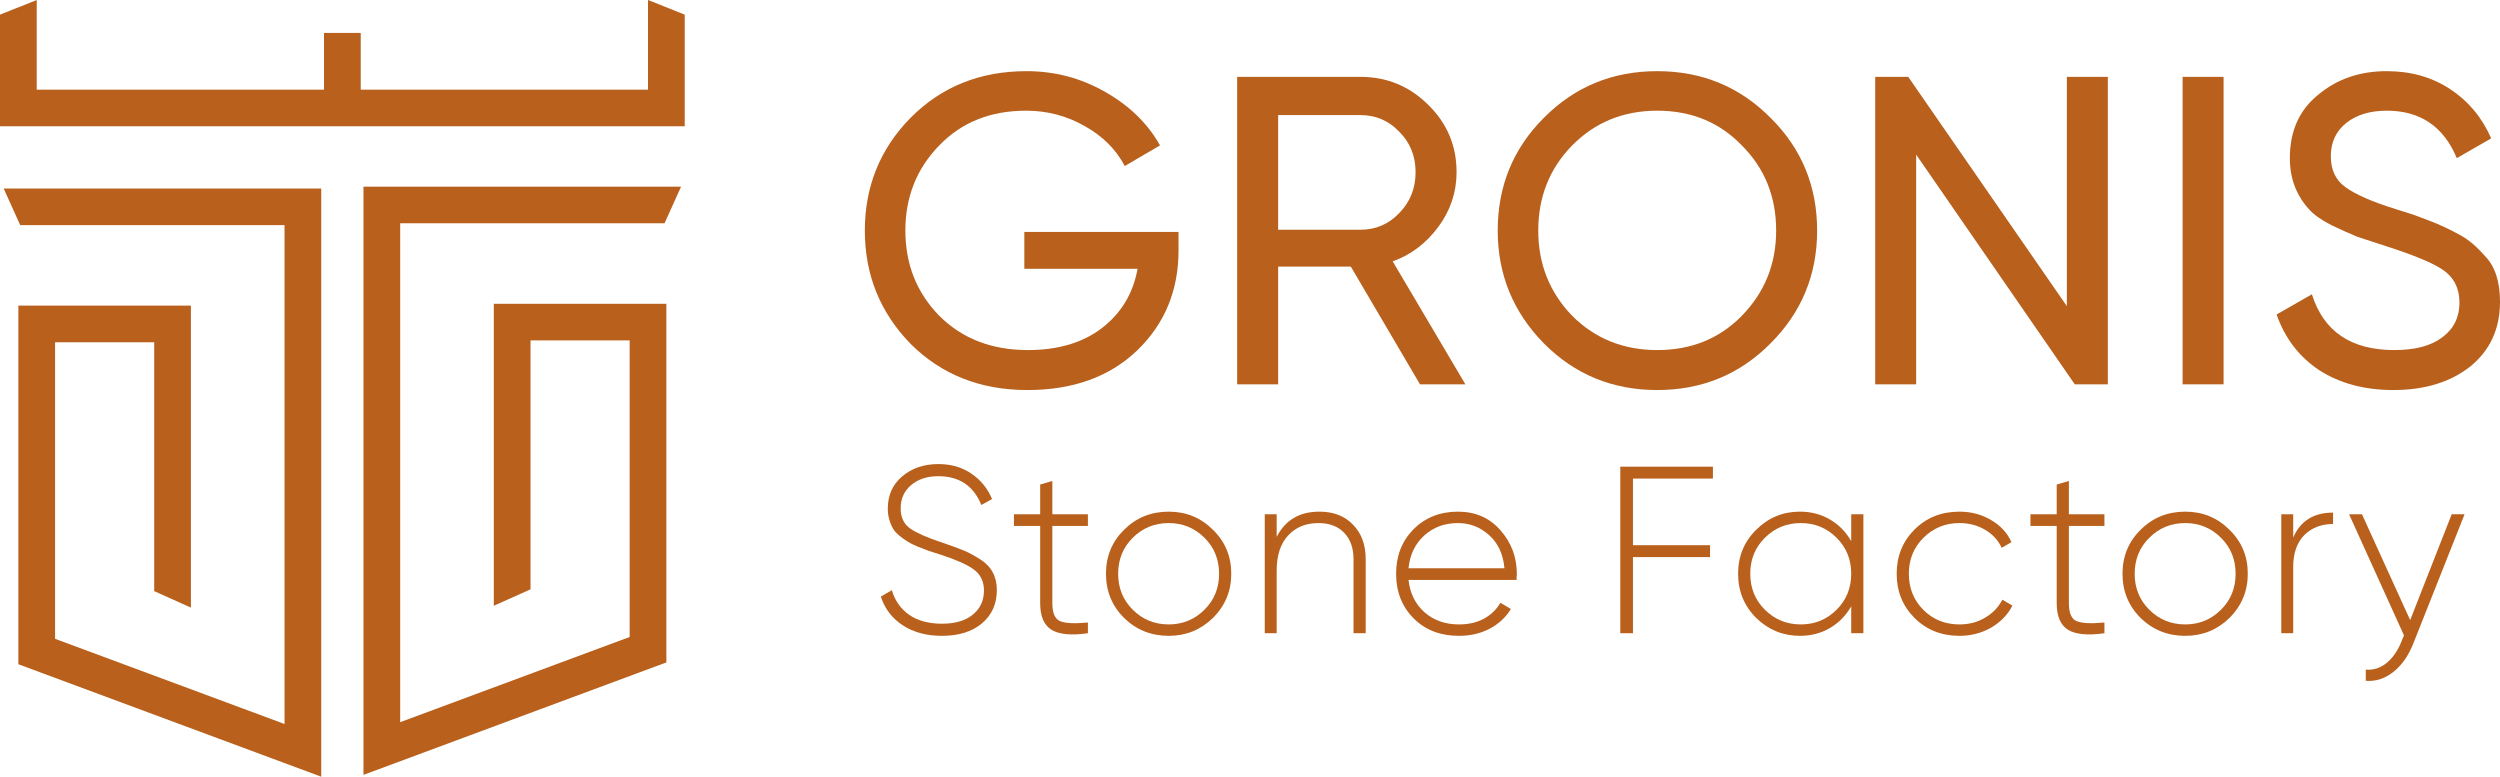
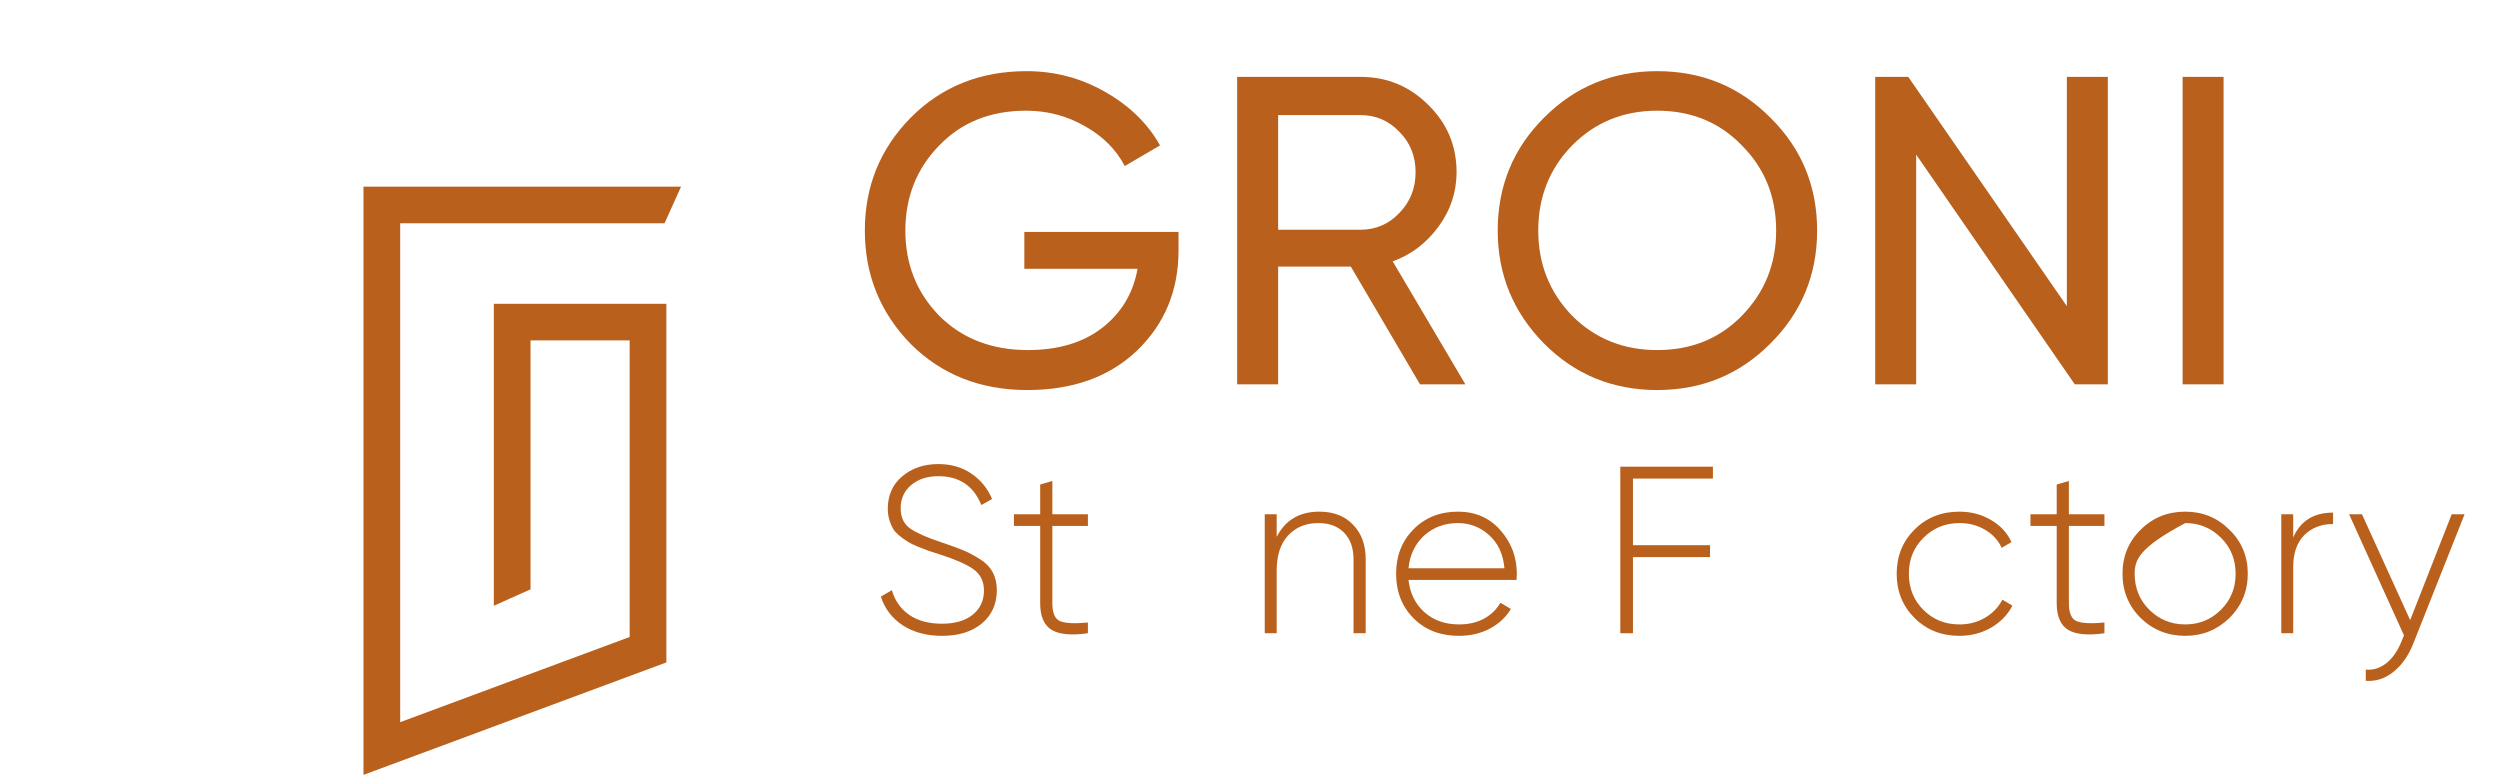
<svg xmlns="http://www.w3.org/2000/svg" width="309" height="96" viewBox="0 0 309 96" fill="none">
  <path d="M126.607 28.665H145.666V30.945C145.666 35.903 143.96 40.029 140.547 43.323C137.135 46.58 132.615 48.209 126.988 48.209C121.18 48.209 116.37 46.309 112.558 42.508C108.782 38.636 106.894 33.967 106.894 28.502C106.894 23.037 108.782 18.386 112.558 14.55C116.37 10.713 121.143 8.795 126.879 8.795C130.364 8.795 133.595 9.645 136.572 11.346C139.585 13.047 141.854 15.255 143.379 17.97L139.023 20.521C137.934 18.458 136.282 16.811 134.067 15.581C131.853 14.314 129.439 13.681 126.825 13.681C122.432 13.681 118.856 15.11 116.097 17.97C113.302 20.829 111.904 24.34 111.904 28.502C111.904 32.664 113.302 36.175 116.097 39.034C118.929 41.857 122.577 43.268 127.043 43.268C130.782 43.268 133.831 42.364 136.191 40.554C138.587 38.708 140.057 36.265 140.602 33.225H126.607V28.665Z" fill="#B8601C" />
  <path d="M181.121 47.503H175.512L166.963 32.953H157.978V47.503H152.913V9.501H168.161C171.428 9.501 174.223 10.659 176.547 12.975C178.87 15.255 180.032 18.024 180.032 21.281C180.032 23.742 179.288 25.986 177.799 28.013C176.274 30.076 174.387 31.506 172.136 32.302L181.121 47.503ZM168.161 14.224H157.978V28.393H168.161C170.048 28.393 171.646 27.706 172.953 26.33C174.296 24.955 174.967 23.272 174.967 21.281C174.967 19.291 174.296 17.626 172.953 16.287C171.646 14.911 170.048 14.224 168.161 14.224Z" fill="#B8601C" />
  <path d="M185.118 28.502C185.118 23 187.024 18.35 190.835 14.55C194.647 10.713 199.312 8.795 204.83 8.795C210.348 8.795 215.013 10.713 218.825 14.55C222.673 18.35 224.597 23 224.597 28.502C224.597 33.967 222.673 38.618 218.825 42.454C215.013 46.291 210.348 48.209 204.83 48.209C199.312 48.209 194.647 46.291 190.835 42.454C187.024 38.581 185.118 33.931 185.118 28.502ZM219.533 28.502C219.533 24.303 218.117 20.793 215.286 17.97C212.527 15.11 209.042 13.681 204.83 13.681C200.656 13.681 197.152 15.11 194.321 17.97C191.525 20.829 190.128 24.34 190.128 28.502C190.128 32.628 191.525 36.138 194.321 39.034C197.152 41.857 200.656 43.268 204.83 43.268C209.042 43.268 212.527 41.857 215.286 39.034C218.117 36.138 219.533 32.628 219.533 28.502Z" fill="#B8601C" />
  <path d="M255.463 37.84V9.501H260.527V47.503H256.443L236.839 19.11V47.503H231.775V9.501H235.859L255.463 37.84Z" fill="#B8601C" />
  <path d="M269.77 47.503V9.501H274.834V47.503H269.77Z" fill="#B8601C" />
-   <path d="M295.822 48.209C292.264 48.209 289.215 47.394 286.674 45.766C284.169 44.101 282.408 41.803 281.391 38.871L285.748 36.374C287.2 40.97 290.594 43.268 295.931 43.268C298.508 43.268 300.487 42.744 301.866 41.694C303.282 40.644 303.99 39.215 303.99 37.405C303.99 35.632 303.3 34.275 301.921 33.334C300.687 32.501 298.381 31.542 295.005 30.456L291.357 29.262C290.558 28.936 289.505 28.465 288.198 27.85C286.928 27.199 286.002 26.547 285.421 25.896C283.824 24.159 283.025 22.041 283.025 19.544C283.025 16.214 284.187 13.608 286.51 11.726C288.834 9.772 291.665 8.795 295.005 8.795C297.982 8.795 300.596 9.537 302.847 11.021C305.097 12.505 306.785 14.531 307.911 17.101L303.663 19.544C302.03 15.635 299.144 13.681 295.005 13.681C292.936 13.681 291.266 14.188 289.995 15.201C288.725 16.214 288.089 17.59 288.089 19.327C288.089 20.992 288.688 22.259 289.886 23.127C291.121 24.032 293.19 24.937 296.094 25.842L298.327 26.547C299.561 27.018 300.233 27.271 300.342 27.307C301.503 27.742 302.774 28.339 304.154 29.099C305.134 29.642 306.114 30.474 307.094 31.596C308.365 32.863 309 34.763 309 37.297C309 40.626 307.784 43.286 305.352 45.277C302.883 47.231 299.706 48.209 295.822 48.209Z" fill="#B8601C" />
  <path d="M116.426 78.59C114.539 78.59 112.926 78.159 111.589 77.296C110.252 76.414 109.347 75.228 108.875 73.738L110.232 72.944C110.606 74.238 111.323 75.257 112.385 76.002C113.447 76.728 114.794 77.09 116.426 77.09C118.058 77.09 119.327 76.718 120.231 75.973C121.156 75.228 121.618 74.228 121.618 72.974C121.618 71.856 121.185 70.984 120.32 70.356C119.494 69.768 118.147 69.17 116.279 68.562L114.804 68.092L113.506 67.592C112.897 67.337 112.474 67.131 112.238 66.975C111.294 66.386 110.684 65.857 110.409 65.387C109.957 64.602 109.731 63.769 109.731 62.887C109.731 61.221 110.321 59.888 111.5 58.888C112.7 57.868 114.194 57.359 115.984 57.359C117.557 57.359 118.914 57.751 120.054 58.535C121.215 59.319 122.07 60.368 122.621 61.681L121.293 62.417C120.33 60.044 118.56 58.858 115.984 58.858C114.588 58.858 113.457 59.231 112.592 59.976C111.746 60.701 111.323 61.652 111.323 62.828C111.323 63.946 111.717 64.779 112.503 65.328C113.29 65.877 114.578 66.445 116.367 67.033C117.528 67.425 118.412 67.749 119.022 68.004C119.691 68.278 120.379 68.641 121.087 69.092C122.503 69.954 123.21 71.239 123.21 72.944C123.21 74.65 122.591 76.022 121.352 77.061C120.133 78.081 118.491 78.59 116.426 78.59Z" fill="#B8601C" />
  <path d="M134.465 63.563V65.004H130.07V74.561C130.07 75.757 130.385 76.493 131.014 76.767C131.663 77.041 132.814 77.1 134.465 76.943V78.267C132.44 78.561 130.945 78.424 129.982 77.855C129.038 77.267 128.566 76.169 128.566 74.561V65.004H125.322V63.563H128.566V59.888L130.07 59.447V63.563H134.465Z" fill="#B8601C" />
-   <path d="M144.456 78.59C142.293 78.59 140.454 77.855 138.94 76.385C137.446 74.895 136.698 73.072 136.698 70.915C136.698 68.759 137.446 66.945 138.94 65.475C140.435 63.985 142.273 63.24 144.456 63.24C146.599 63.24 148.418 63.985 149.913 65.475C151.427 66.945 152.184 68.759 152.184 70.915C152.184 73.052 151.427 74.875 149.913 76.385C148.399 77.855 146.58 78.59 144.456 78.59ZM140.002 75.355C141.221 76.571 142.706 77.179 144.456 77.179C146.186 77.179 147.661 76.571 148.88 75.355C150.08 74.16 150.68 72.68 150.68 70.915C150.68 69.151 150.08 67.671 148.88 66.475C147.661 65.259 146.186 64.651 144.456 64.651C142.706 64.651 141.221 65.259 140.002 66.475C138.802 67.671 138.203 69.151 138.203 70.915C138.203 72.68 138.802 74.16 140.002 75.355Z" fill="#B8601C" />
  <path d="M163.078 63.24C164.828 63.24 166.214 63.779 167.237 64.857C168.279 65.916 168.8 67.337 168.8 69.121V78.267H167.296V69.121C167.296 67.749 166.912 66.661 166.145 65.857C165.378 65.053 164.317 64.651 162.96 64.651C161.406 64.651 160.158 65.161 159.214 66.181C158.27 67.2 157.798 68.641 157.798 70.503V78.267H156.323V63.563H157.798V66.357C158.86 64.279 160.62 63.24 163.078 63.24Z" fill="#B8601C" />
  <path d="M180.199 63.24C182.362 63.24 184.112 64.004 185.449 65.534C186.806 67.063 187.484 68.876 187.484 70.974C187.484 71.013 187.475 71.131 187.455 71.327C187.455 71.523 187.455 71.64 187.455 71.68H174.093C174.27 73.326 174.929 74.659 176.069 75.679C177.21 76.679 178.636 77.179 180.346 77.179C181.507 77.179 182.529 76.943 183.414 76.473C184.299 75.983 184.977 75.326 185.449 74.503L186.747 75.267C186.137 76.287 185.262 77.1 184.122 77.708C183.001 78.296 181.733 78.59 180.317 78.59C178.036 78.59 176.178 77.875 174.742 76.444C173.287 74.993 172.559 73.15 172.559 70.915C172.559 68.719 173.267 66.896 174.683 65.445C176.138 63.975 177.977 63.24 180.199 63.24ZM180.199 64.651C178.547 64.651 177.151 65.171 176.01 66.21C174.89 67.249 174.25 68.592 174.093 70.239H185.951C185.793 68.494 185.164 67.131 184.063 66.151C182.962 65.151 181.674 64.651 180.199 64.651Z" fill="#B8601C" />
  <path d="M211.715 57.682V59.152H201.833V67.386H211.361V68.857H201.833V78.267H200.27V57.682H211.715Z" fill="#B8601C" />
-   <path d="M228.81 66.886V63.563H230.314V78.267H228.81V74.944C228.161 76.081 227.286 76.973 226.185 77.62C225.084 78.267 223.845 78.59 222.468 78.59C220.384 78.59 218.585 77.855 217.071 76.385C215.576 74.895 214.829 73.072 214.829 70.915C214.829 68.759 215.576 66.945 217.071 65.475C218.565 63.985 220.364 63.24 222.468 63.24C223.845 63.24 225.084 63.563 226.185 64.21C227.286 64.857 228.161 65.749 228.81 66.886ZM218.132 75.355C219.352 76.571 220.836 77.179 222.586 77.179C224.317 77.179 225.792 76.571 227.011 75.355C228.21 74.16 228.81 72.68 228.81 70.915C228.81 69.151 228.21 67.671 227.011 66.475C225.792 65.259 224.317 64.651 222.586 64.651C220.836 64.651 219.352 65.259 218.132 66.475C216.933 67.671 216.333 69.151 216.333 70.915C216.333 72.68 216.933 74.16 218.132 75.355Z" fill="#B8601C" />
  <path d="M242.188 78.59C239.966 78.59 238.117 77.855 236.642 76.385C235.168 74.914 234.43 73.091 234.43 70.915C234.43 68.739 235.168 66.916 236.642 65.445C238.117 63.975 239.966 63.24 242.188 63.24C243.623 63.24 244.921 63.583 246.081 64.269C247.241 64.936 248.087 65.847 248.618 67.004L247.408 67.71C246.976 66.769 246.288 66.024 245.344 65.475C244.419 64.926 243.367 64.651 242.188 64.651C240.437 64.651 238.953 65.259 237.734 66.475C236.534 67.671 235.934 69.151 235.934 70.915C235.934 72.699 236.534 74.189 237.734 75.385C238.933 76.581 240.418 77.179 242.188 77.179C243.367 77.179 244.419 76.904 245.344 76.355C246.288 75.806 247.005 75.061 247.497 74.12L248.736 74.856C248.146 75.993 247.261 76.904 246.081 77.59C244.901 78.257 243.603 78.59 242.188 78.59Z" fill="#B8601C" />
  <path d="M260.108 63.563V65.004H255.713V74.561C255.713 75.757 256.028 76.493 256.657 76.767C257.306 77.041 258.456 77.1 260.108 76.943V78.267C258.083 78.561 256.588 78.424 255.625 77.855C254.681 77.267 254.209 76.169 254.209 74.561V65.004H250.964V63.563H254.209V59.888L255.713 59.447V63.563H260.108Z" fill="#B8601C" />
-   <path d="M270.098 78.59C267.935 78.59 266.097 77.855 264.583 76.385C263.088 74.895 262.341 73.072 262.341 70.915C262.341 68.759 263.088 66.945 264.583 65.475C266.077 63.985 267.916 63.24 270.098 63.24C272.242 63.24 274.061 63.985 275.555 65.475C277.069 66.945 277.826 68.759 277.826 70.915C277.826 73.052 277.069 74.875 275.555 76.385C274.041 77.855 272.222 78.59 270.098 78.59ZM265.645 75.355C266.864 76.571 268.348 77.179 270.098 77.179C271.829 77.179 273.304 76.571 274.523 75.355C275.722 74.16 276.322 72.68 276.322 70.915C276.322 69.151 275.722 67.671 274.523 66.475C273.304 65.259 271.829 64.651 270.098 64.651C268.348 64.651 266.864 65.259 265.645 66.475C264.445 67.671 263.845 69.151 263.845 70.915C263.845 72.68 264.445 74.16 265.645 75.355Z" fill="#B8601C" />
+   <path d="M270.098 78.59C267.935 78.59 266.097 77.855 264.583 76.385C263.088 74.895 262.341 73.072 262.341 70.915C262.341 68.759 263.088 66.945 264.583 65.475C266.077 63.985 267.916 63.24 270.098 63.24C272.242 63.24 274.061 63.985 275.555 65.475C277.069 66.945 277.826 68.759 277.826 70.915C277.826 73.052 277.069 74.875 275.555 76.385C274.041 77.855 272.222 78.59 270.098 78.59ZM265.645 75.355C266.864 76.571 268.348 77.179 270.098 77.179C271.829 77.179 273.304 76.571 274.523 75.355C275.722 74.16 276.322 72.68 276.322 70.915C276.322 69.151 275.722 67.671 274.523 66.475C273.304 65.259 271.829 64.651 270.098 64.651C264.445 67.671 263.845 69.151 263.845 70.915C263.845 72.68 264.445 74.16 265.645 75.355Z" fill="#B8601C" />
  <path d="M283.44 63.563V66.445C284.325 64.387 285.967 63.358 288.366 63.358V64.769C286.911 64.769 285.721 65.23 284.797 66.151C283.893 67.073 283.44 68.386 283.44 70.092V78.267H281.966V63.563H283.44Z" fill="#B8601C" />
  <path d="M297.897 76.649L303.03 63.563H304.622L298.251 79.619C297.661 81.09 296.845 82.237 295.803 83.06C294.761 83.883 293.63 84.246 292.411 84.148V82.766C293.335 82.844 294.181 82.58 294.948 81.972C295.715 81.364 296.334 80.482 296.806 79.325L297.13 78.531L290.346 63.563H291.939L297.897 76.649Z" fill="#B8601C" />
-   <path d="M0.454 23.299L2.496 27.823H35.169V89.487L6.807 78.957V42.3H19.059V73.064L23.597 75.1V37.776H2.269V82.1L39.706 96V23.299H0.454Z" fill="#B8601C" />
  <path d="M44.925 23.073V95.774L82.363 81.874V37.55H61.035V74.874L65.573 72.838V42.074H77.825V78.731L49.463 89.261V27.597H82.136L84.178 23.073H44.925Z" fill="#B8601C" />
-   <path d="M80.094 0V11.084H44.585V4.072H40.047V11.084H4.538V0L0 1.81V15.608H84.632V1.81L80.094 0Z" fill="#B8601C" />
</svg>